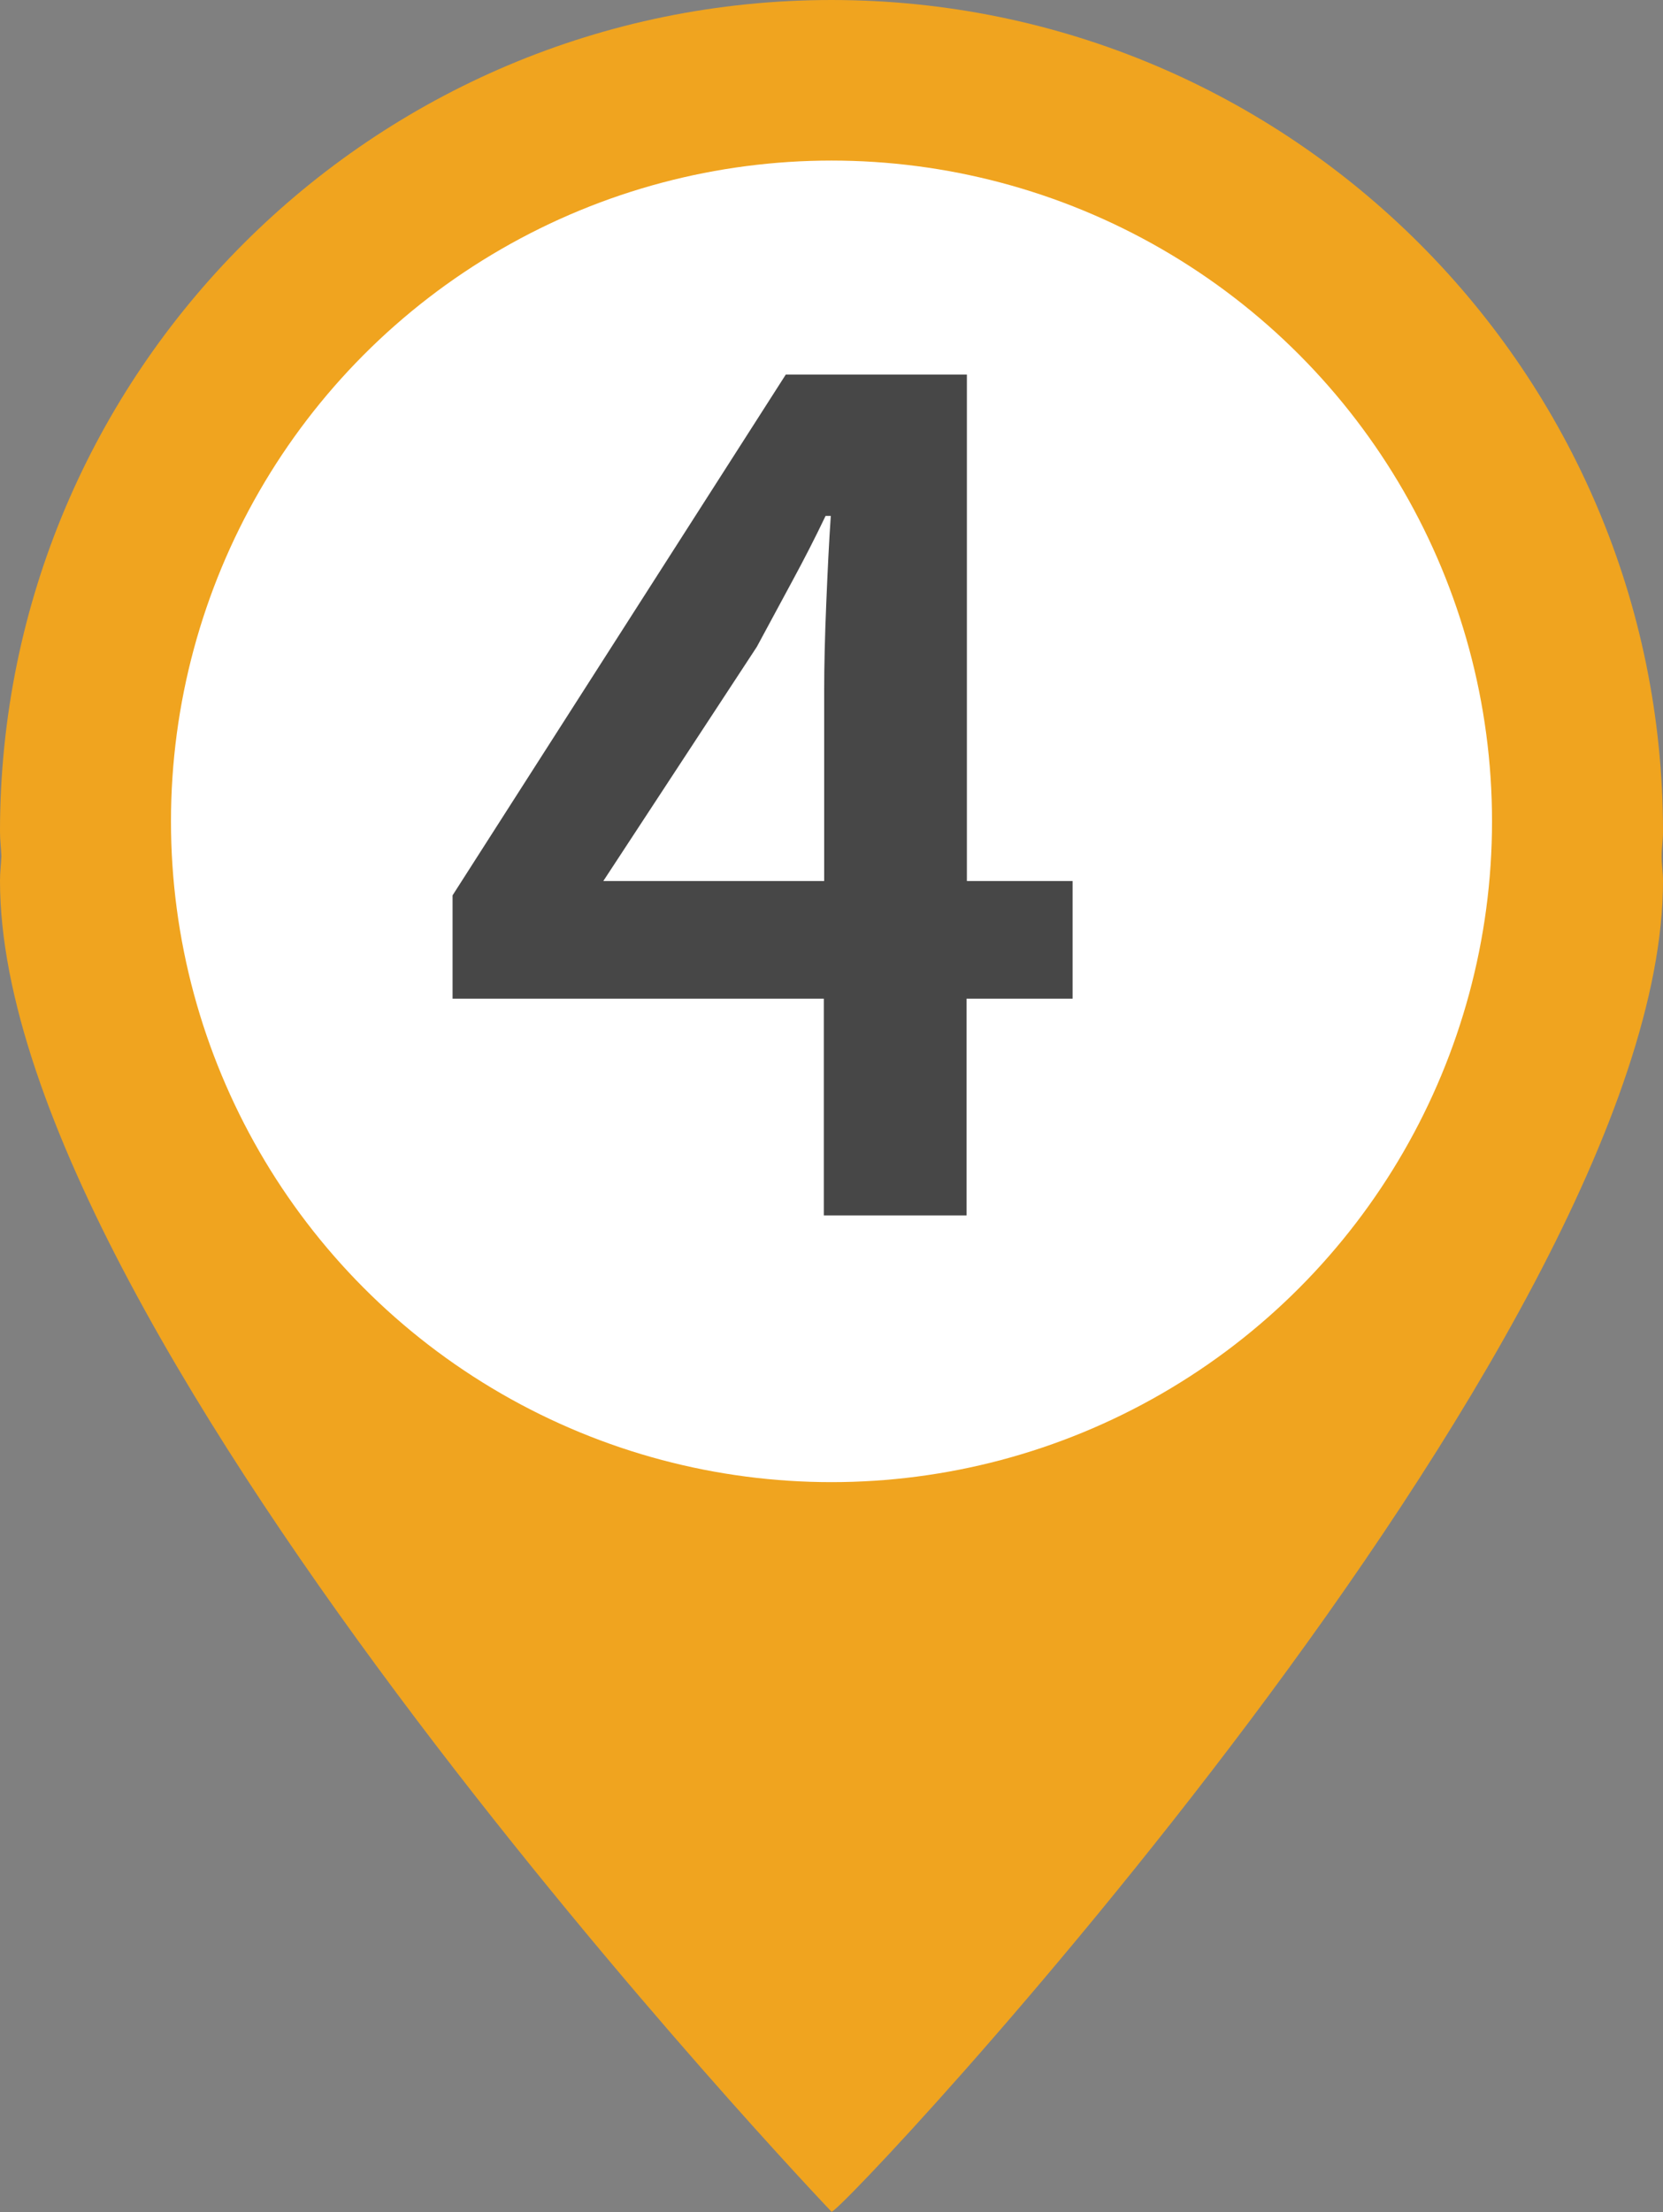
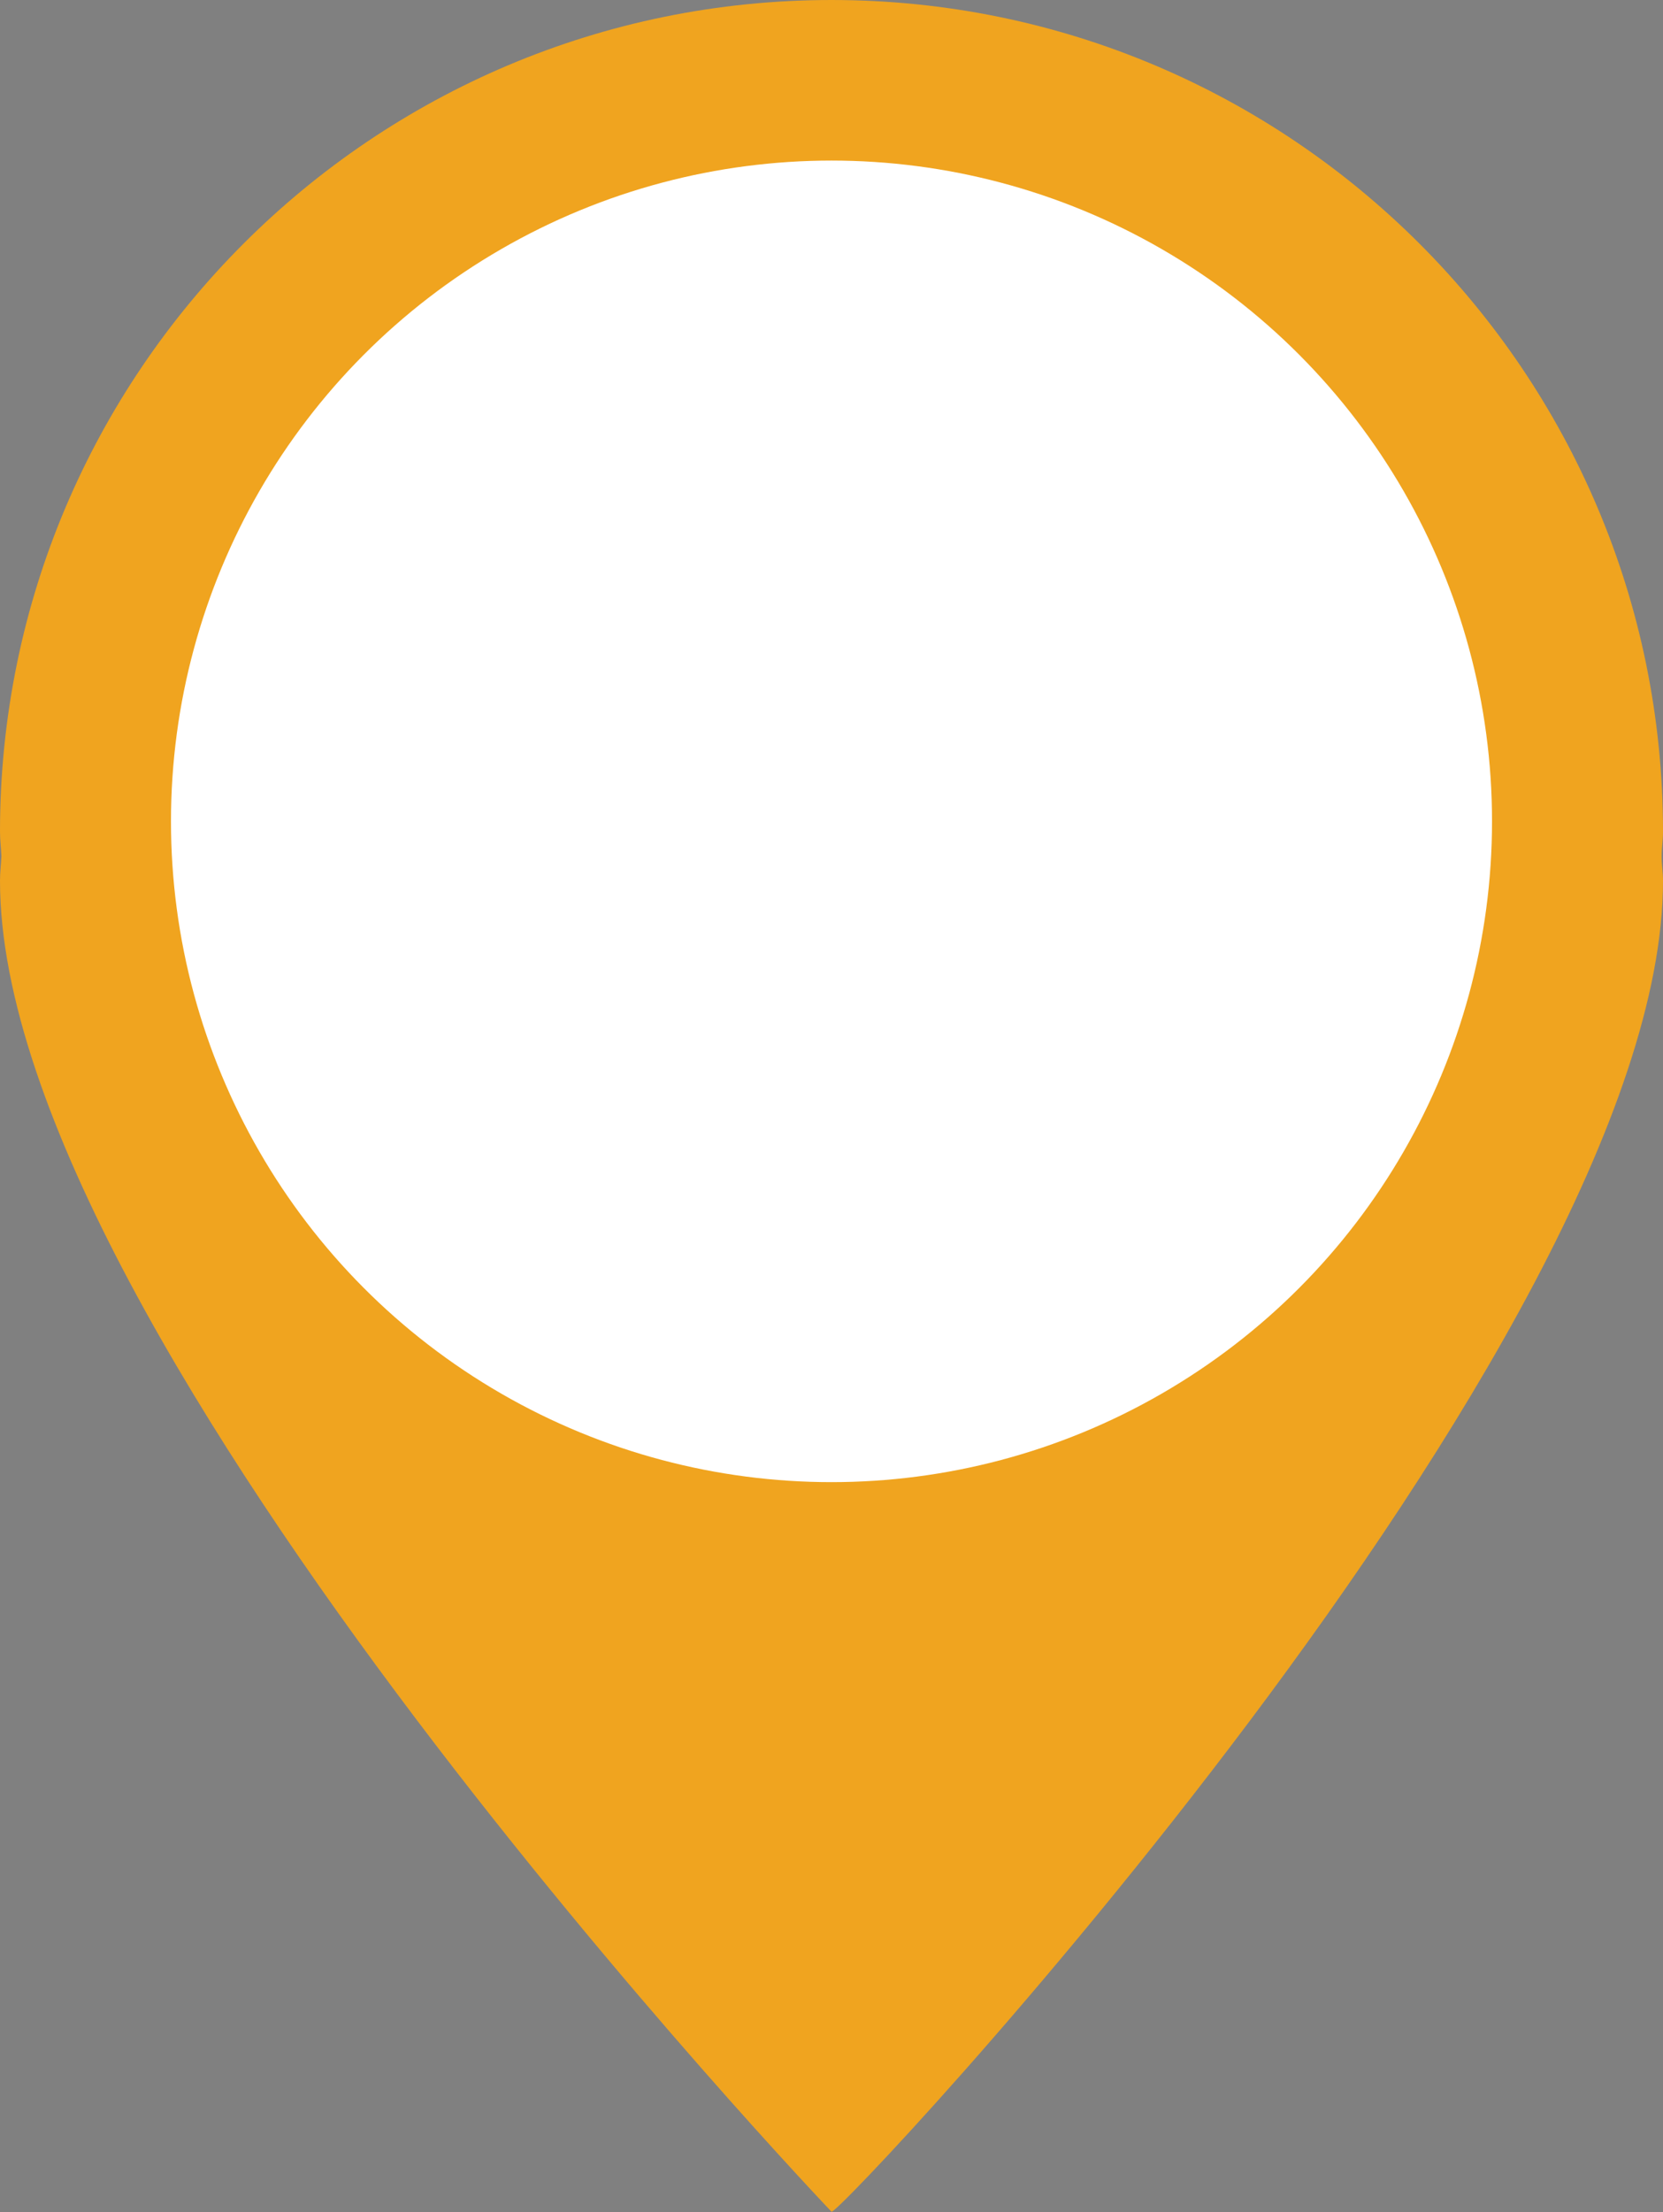
<svg xmlns="http://www.w3.org/2000/svg" version="1.1" id="Layer_1" x="0px" y="0px" viewBox="0 0 47.66 63.37" style="enable-background:new 0 0 47.66 63.37;" xml:space="preserve">
  <rect x="0" y="0" width="47.66" height="63.37" fill="#808080" stroke="none" />
  <style type="text/css">
	.st0{fill:#F0A41F;}
	.st1{fill:#FFFFFF;}
	.st2{fill:#474747;}
</style>
  <g>
    <path class="st0" d="M47.66,23.82C47.66,10.66,36.98,0,23.83,0S0,10.66,0,23.82c0,0.26,0.03,0.46,0.04,0.71   C0.03,24.78,0,24.97,0,25.24C0,38.4,23.83,63.36,23.83,63.36c0.18,0.19,23.83-24.96,23.83-38.12c0-0.26-0.04-0.46-0.04-0.71   C47.62,24.28,47.66,24.09,47.66,23.82z" />
    <circle class="st1" cx="23.83" cy="23.53" r="18.93" />
    <g>
-       <path class="st2" d="M23.61,34.82v-6.21H12.97v-2.96l9.55-14.92h5.19v14.51h3.03v3.37H27.7v6.21H23.61z M17.29,25.24h6.33v-5.46    c0-0.71,0.02-1.54,0.06-2.5c0.04-0.96,0.08-1.79,0.13-2.5h-0.15c-0.3,0.63-0.62,1.25-0.95,1.86c-0.33,0.61-0.67,1.24-1.02,1.89    L17.29,25.24z" />
-     </g>
+       </g>
  </g>
</svg>